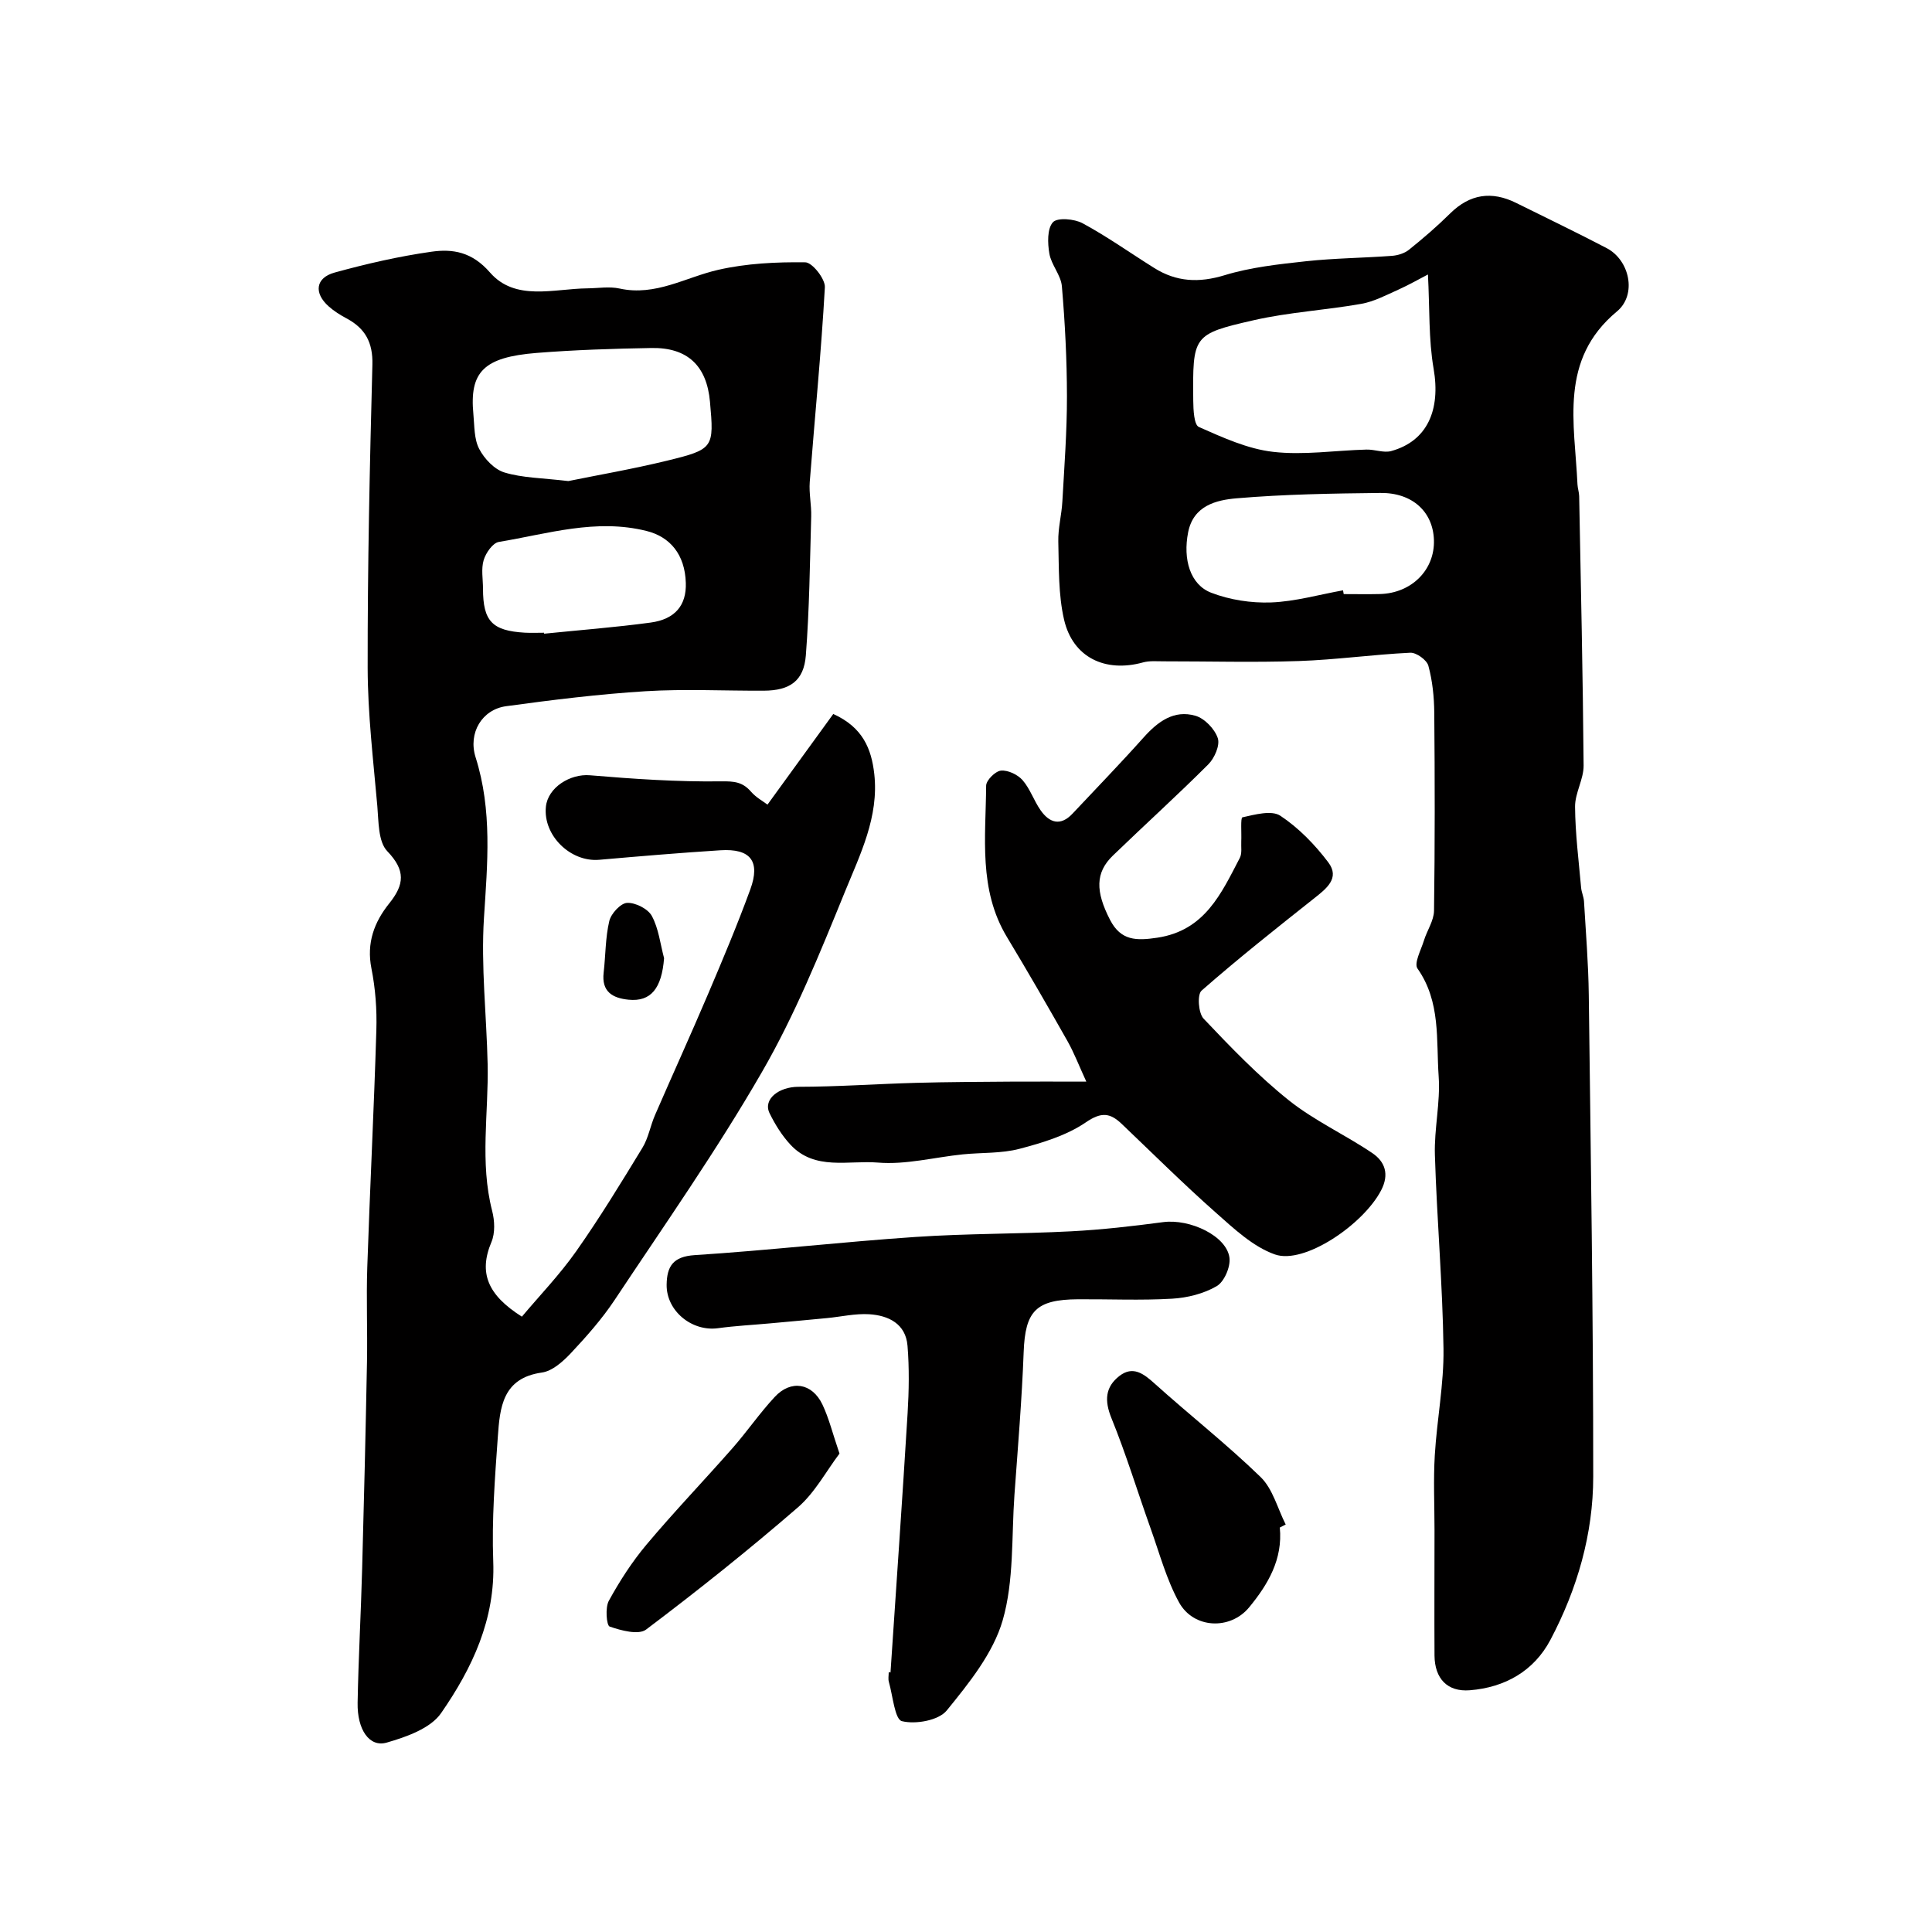
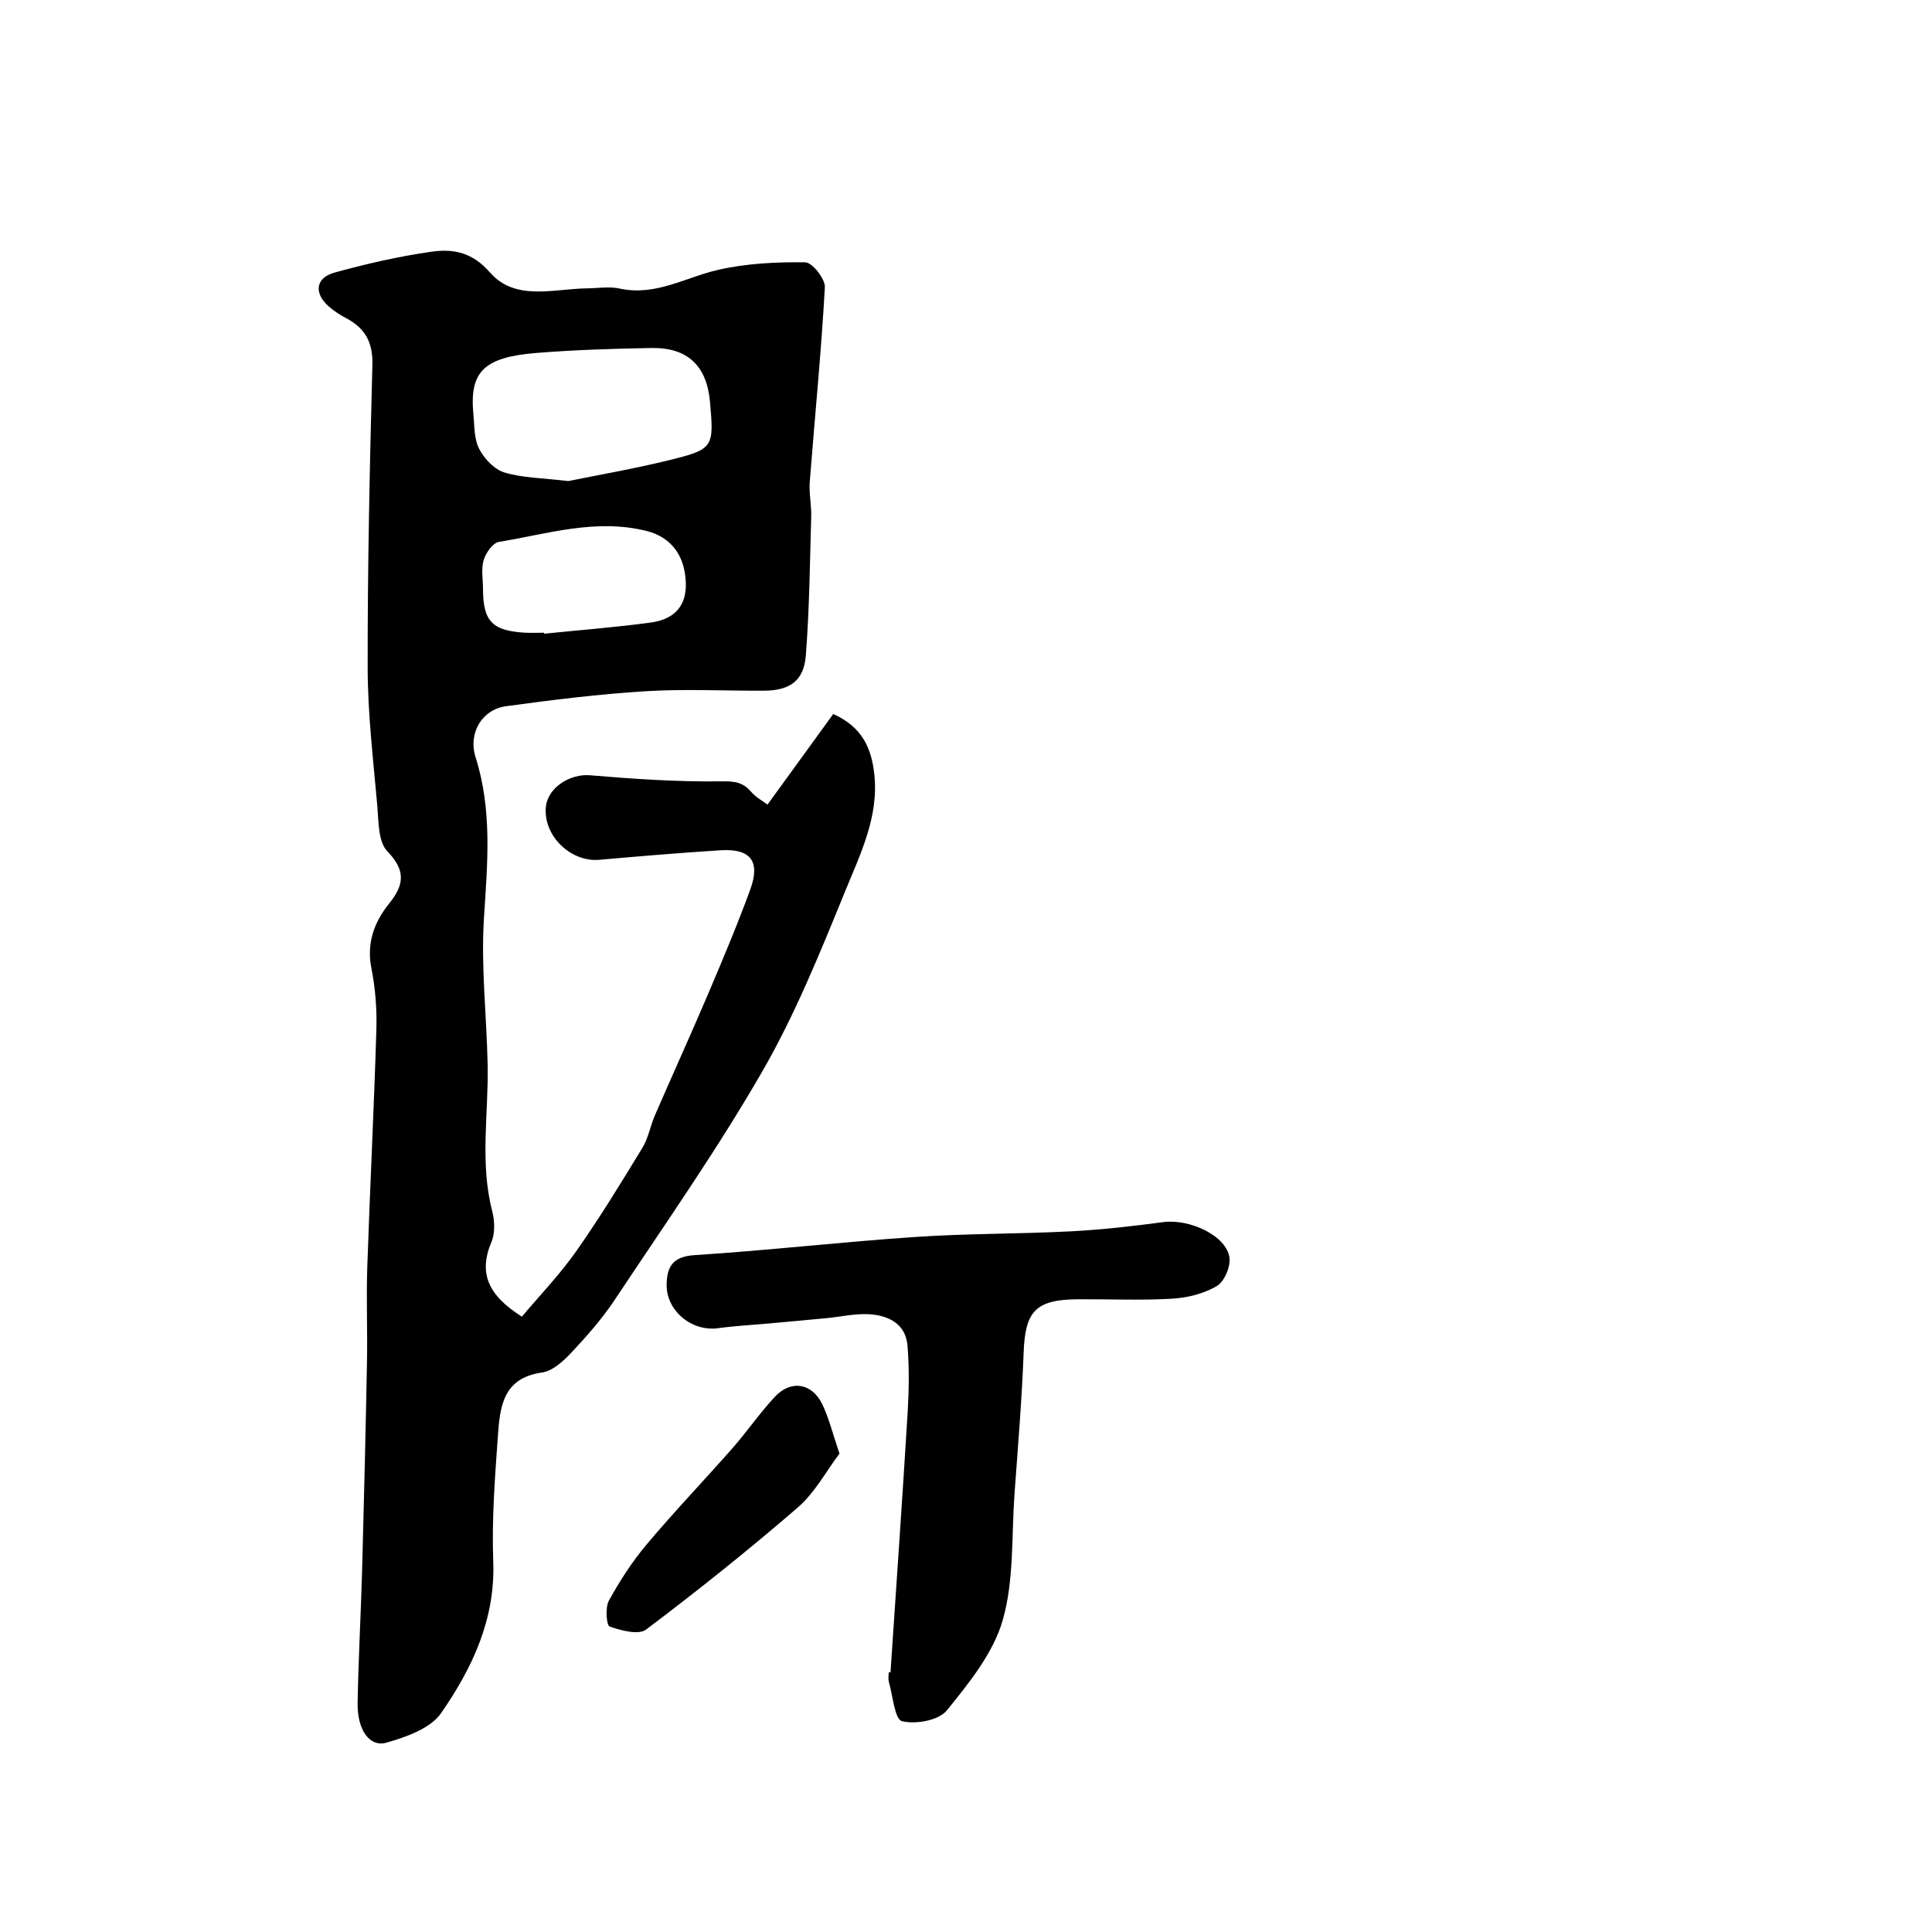
<svg xmlns="http://www.w3.org/2000/svg" enable-background="new 0 0 400 400" viewBox="0 0 400 400">
  <g fill="#010000">
    <path d="m108.05 272.6c3.69-4.39 7.85-8.71 11.26-13.56 4.87-6.92 9.29-14.17 13.7-21.41 1.24-2.03 1.64-4.56 2.61-6.78 3.62-8.34 7.39-16.62 10.95-24.98 3.06-7.19 6.09-14.39 8.77-21.72 2.14-5.86.04-8.51-6.2-8.11-8.37.53-16.72 1.24-25.07 1.97-5.97.52-11.65-5.05-11.05-10.97.4-4.02 5.06-6.87 9.1-6.53 9.03.76 18.11 1.38 27.16 1.26 2.75-.04 4.47.13 6.21 2.14 1.04 1.2 2.54 2.01 3.41 2.68 4.63-6.39 9.12-12.57 13.62-18.77 6.1 2.76 7.9 7.19 8.49 12.42.99 8.9-2.94 16.69-6.1 24.45-5.16 12.65-10.33 25.44-17.14 37.23-9.35 16.22-20.15 31.61-30.52 47.23-2.62 3.94-5.81 7.54-9.06 11.01-1.63 1.73-3.84 3.71-6 4.01-8.19 1.15-8.69 7.29-9.12 13.29-.61 8.58-1.27 17.21-.95 25.79.46 12.02-4.36 22.14-10.8 31.44-2.2 3.17-7.2 4.93-11.27 6.1-3.57 1.02-6.11-2.68-6.01-8.24.17-9.27.69-18.53.94-27.8.39-14.26.73-28.53 1-42.79.12-6.53-.16-13.07.06-19.6.55-16.37 1.39-32.72 1.88-49.09.13-4.25-.19-8.6-1.02-12.77-1.05-5.27.59-9.6 3.68-13.45 3.15-3.92 3.43-6.83-.4-10.82-1.9-1.98-1.78-6.14-2.06-9.36-.84-9.52-1.98-19.06-2-28.59-.03-20.93.43-41.86.98-62.79.12-4.61-1.5-7.52-5.37-9.58-1.29-.69-2.57-1.49-3.66-2.46-3.13-2.76-2.76-5.93 1.21-7.02 6.57-1.81 13.27-3.35 20.01-4.31 4.47-.64 8.44.03 12.15 4.29 5.26 6.03 13.21 3.36 20.17 3.29 2.23-.02 4.55-.43 6.68.04 7.45 1.63 13.66-2.34 20.43-3.88 5.84-1.33 12-1.63 18.01-1.55 1.44.02 4.15 3.44 4.05 5.17-.75 13.45-2.09 26.87-3.13 40.31-.18 2.36.37 4.77.3 7.15-.27 9.59-.37 19.2-1.11 28.76-.41 5.29-3.32 7.27-8.69 7.3-8.16.04-16.35-.39-24.49.11-9.65.6-19.28 1.79-28.87 3.1-4.98.68-7.92 5.53-6.32 10.59 3.48 10.99 2.45 22.01 1.73 33.23-.64 10.04.54 20.18.76 30.28.22 10.13-1.66 20.31.94 30.41.52 2.02.63 4.57-.15 6.42-2.7 6.4-.77 10.99 6.3 15.46zm9.62-173c5.92-1.21 13.24-2.47 20.43-4.22 9.69-2.36 9.75-2.67 8.89-12.23-.67-7.42-4.65-11.24-12.14-11.1-7.92.14-15.85.39-23.75 1.02-10.97.88-13.93 3.92-13.09 12.69.23 2.43.13 5.13 1.2 7.18 1.06 2.04 3.14 4.25 5.23 4.88 3.72 1.13 7.76 1.13 13.23 1.78zm-5.03 31.4c.01.07.01.14.02.2 7.34-.75 14.71-1.31 22.02-2.3 5.13-.69 7.46-3.62 7.31-8.22-.18-5.94-3.31-9.55-8.13-10.75-10.49-2.62-20.48.6-30.58 2.27-1.26.21-2.7 2.28-3.14 3.76-.55 1.84-.14 3.96-.14 5.95.01 6.69 1.89 8.68 8.65 9.08 1.33.07 2.66.01 3.99.01z" />
-     <path d="m297 316.76c0-5.16-.25-10.34.06-15.49.44-7.36 1.9-14.7 1.8-22.04-.18-13.37-1.37-26.72-1.78-40.09-.17-5.42 1.16-10.9.78-16.28-.53-7.54.46-15.45-4.38-22.33-.77-1.09.73-3.86 1.33-5.8.64-2.09 2.06-4.11 2.09-6.18.19-13.66.17-27.32.05-40.98-.03-3.26-.37-6.6-1.22-9.73-.32-1.2-2.49-2.76-3.75-2.7-7.7.37-15.37 1.46-23.07 1.72-9.34.32-18.7.05-28.05.06-1.41 0-2.89-.14-4.22.23-7.81 2.15-14.51-1.02-16.33-8.83-1.21-5.21-1.06-10.78-1.2-16.19-.07-2.76.69-5.53.84-8.3.41-7.26.96-14.53.95-21.79-.01-7.6-.4-15.21-1.05-22.78-.2-2.3-2.19-4.42-2.59-6.75-.37-2.15-.47-5.15.73-6.49.91-1.02 4.45-.72 6.16.21 5.12 2.77 9.89 6.17 14.83 9.26 4.6 2.88 9.24 3.11 14.56 1.49 5.4-1.65 11.17-2.27 16.83-2.89 5.91-.64 11.88-.68 17.81-1.12 1.22-.09 2.61-.52 3.53-1.26 2.95-2.37 5.83-4.85 8.52-7.51 4.1-4.05 8.61-4.7 13.69-2.18 6.25 3.1 12.54 6.12 18.72 9.35 4.77 2.49 6.31 9.63 2.14 13.1-12.05 10.02-8.75 23.15-8.18 35.82.04.81.33 1.62.35 2.43.35 18.59.77 37.18.92 55.78.02 2.84-1.8 5.7-1.77 8.54.04 5.58.76 11.15 1.25 16.72.08.96.54 1.9.6 2.86.38 6.45.91 12.9.99 19.36.41 33.25.93 66.5.92 99.75 0 11.85-3.3 23.25-8.85 33.76-3.43 6.5-9.44 9.88-16.7 10.46-4.66.37-7.26-2.42-7.31-7.17-.05-8.7 0-17.36 0-26.02zm-1.36-259.93c-1.71.88-3.9 2.14-6.19 3.17-2.49 1.11-4.99 2.45-7.63 2.91-7.39 1.31-14.96 1.72-22.26 3.39-12.66 2.89-12.63 3.17-12.51 16.69.02 1.88.16 4.97 1.16 5.41 4.94 2.18 10.1 4.55 15.37 5.15 6.34.73 12.87-.3 19.32-.47 1.71-.05 3.56.73 5.12.31 7.49-2.06 10.28-8.5 8.79-17.08-1.05-6.07-.79-12.36-1.17-19.48zm-17.58 65.39c.05.26.09.52.14.78 2.5 0 5 .05 7.49-.01 6.57-.17 11.39-5.01 11.19-11.19-.19-5.82-4.44-9.82-11.11-9.74-9.93.11-19.88.27-29.76 1.11-4.19.36-8.93 1.5-10.02 7.04-1.1 5.58.41 10.83 4.78 12.51 3.84 1.48 8.26 2.16 12.38 2.01 5-.19 9.95-1.62 14.91-2.51z" />
-     <path d="m224.91 223.94c-1.51-3.28-2.51-5.92-3.88-8.36-4.1-7.24-8.25-14.44-12.55-21.57-5.94-9.85-4.38-20.71-4.31-31.35.01-1.11 1.9-3 3.06-3.11 1.45-.14 3.47.82 4.48 1.97 1.57 1.8 2.35 4.27 3.75 6.26 1.83 2.6 4.12 3.31 6.59.68 4.92-5.24 9.92-10.4 14.71-15.76 2.94-3.29 6.29-5.8 10.74-4.51 1.9.55 4 2.74 4.63 4.64.49 1.47-.68 4.14-1.96 5.42-6.44 6.44-13.21 12.56-19.76 18.89-3.66 3.54-3.61 7.43-.59 13.3 2.24 4.35 5.46 4.35 9.79 3.7 9.84-1.48 13.24-9.15 17.08-16.52.49-.94.24-2.27.3-3.42.08-1.73-.18-4.88.24-4.98 2.58-.57 6.03-1.53 7.85-.33 3.79 2.51 7.16 5.98 9.92 9.64 2.49 3.29-.41 5.47-2.97 7.5-7.86 6.23-15.73 12.46-23.26 19.07-.93.81-.66 4.66.42 5.8 5.6 5.91 11.3 11.83 17.64 16.9 5.3 4.23 11.65 7.12 17.3 10.94 2.6 1.76 3.56 4.36 1.82 7.7-3.68 7.09-15.93 15.42-21.99 13.28-4.54-1.6-8.49-5.34-12.23-8.65-6.68-5.91-13.01-12.2-19.46-18.35-2.42-2.31-4.22-2.57-7.46-.35-3.98 2.72-8.97 4.23-13.73 5.48-3.76.99-7.84.75-11.76 1.15-5.86.6-11.79 2.18-17.55 1.7-6.07-.51-13.07 1.73-18.11-3.7-1.75-1.88-3.18-4.18-4.32-6.5-1.44-2.94 1.95-5.49 5.97-5.49 8.13-.01 16.25-.6 24.38-.82 6.52-.18 13.05-.2 19.57-.25 4.77-.03 9.58 0 15.65 0z" />
    <path d="m184.37 346.26c1.19-17.89 2.45-35.77 3.54-53.67.28-4.64.36-9.34-.02-13.97-.37-4.54-3.93-6.27-7.92-6.52-2.9-.18-5.85.52-8.78.8-3.92.38-7.85.73-11.77 1.09-3.59.33-7.2.51-10.77 1-5.43.74-10.71-3.6-10.63-9.02.06-3.76 1.3-5.82 5.81-6.11 15.24-.98 30.43-2.73 45.67-3.76 10.73-.73 21.52-.61 32.26-1.17 6.37-.33 12.73-1.06 19.05-1.9 5.55-.74 13.19 2.86 13.74 7.4.23 1.89-1.09 4.94-2.64 5.85-2.69 1.57-6.09 2.42-9.24 2.6-6.47.38-12.98.08-19.47.12-8.75.05-10.94 2.46-11.26 10.91-.37 9.87-1.2 19.72-1.91 29.58-.62 8.7-.07 17.76-2.43 25.96-1.97 6.82-6.97 13.01-11.59 18.69-1.68 2.06-6.43 2.91-9.27 2.21-1.49-.36-1.89-5.26-2.71-8.13-.18-.62-.03-1.32-.03-1.99.12.02.25.03.37.03z" />
-     <path d="m264.97 316.26c.64 6.56-2.44 11.77-6.33 16.5-3.94 4.8-11.55 4.44-14.54-1.02-2.6-4.74-4.03-10.13-5.87-15.27-2.72-7.61-5.07-15.37-8.11-22.84-1.48-3.63-1.31-6.46 1.64-8.75 2.79-2.16 5-.5 7.29 1.57 7.25 6.53 14.96 12.57 21.95 19.36 2.53 2.46 3.5 6.5 5.19 9.82-.4.21-.81.42-1.22.63z" />
    <path d="m173.81 300.95c-2.75 3.63-5.09 8.09-8.63 11.15-10.16 8.79-20.68 17.19-31.41 25.28-1.57 1.18-5.18.2-7.55-.62-.65-.23-.95-3.91-.17-5.33 2.24-4.09 4.82-8.09 7.82-11.66 5.73-6.82 11.91-13.26 17.79-19.95 3.02-3.44 5.63-7.26 8.75-10.61 3.34-3.6 7.72-2.89 9.86 1.57 1.37 2.88 2.13 6.07 3.54 10.17z" />
-     <path d="m137.49 198.38c-.49 6.26-2.72 9.05-7.34 8.6-3.35-.33-5.63-1.67-5.17-5.61.41-3.57.35-7.23 1.17-10.69.37-1.54 2.35-3.69 3.69-3.75 1.71-.08 4.31 1.23 5.11 2.7 1.42 2.61 1.75 5.8 2.54 8.75z" />
  </g>
</svg>